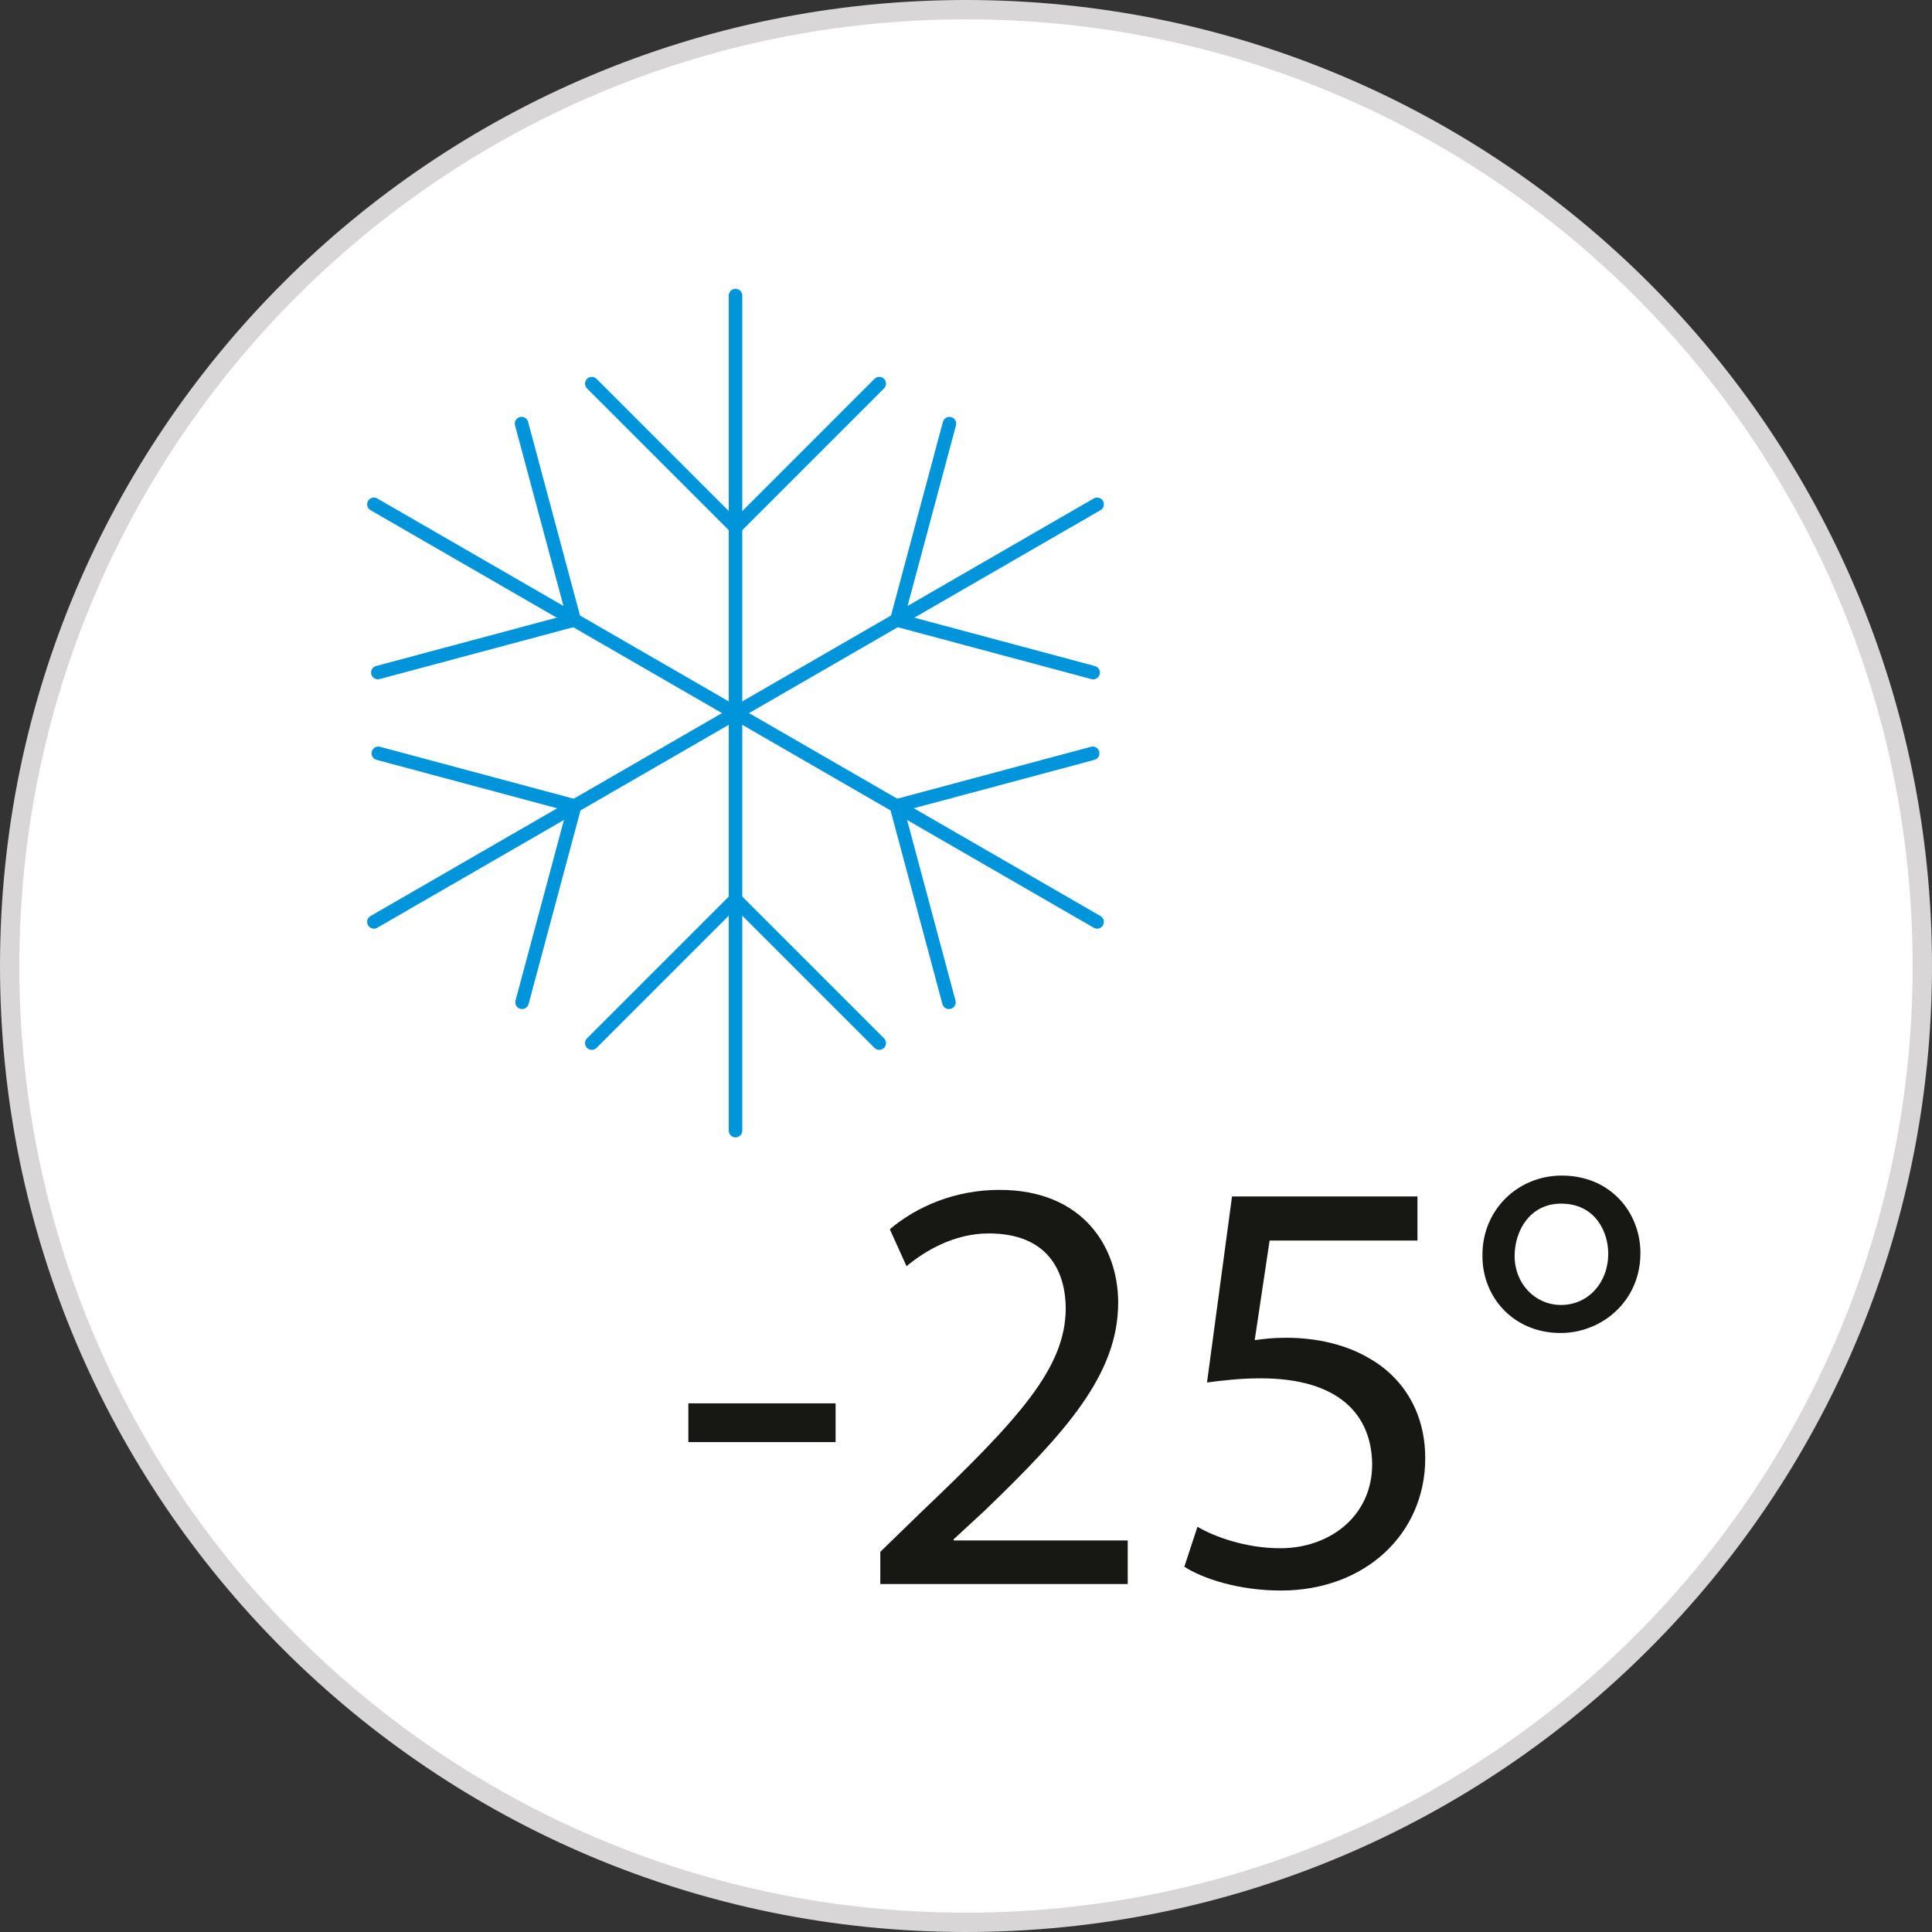
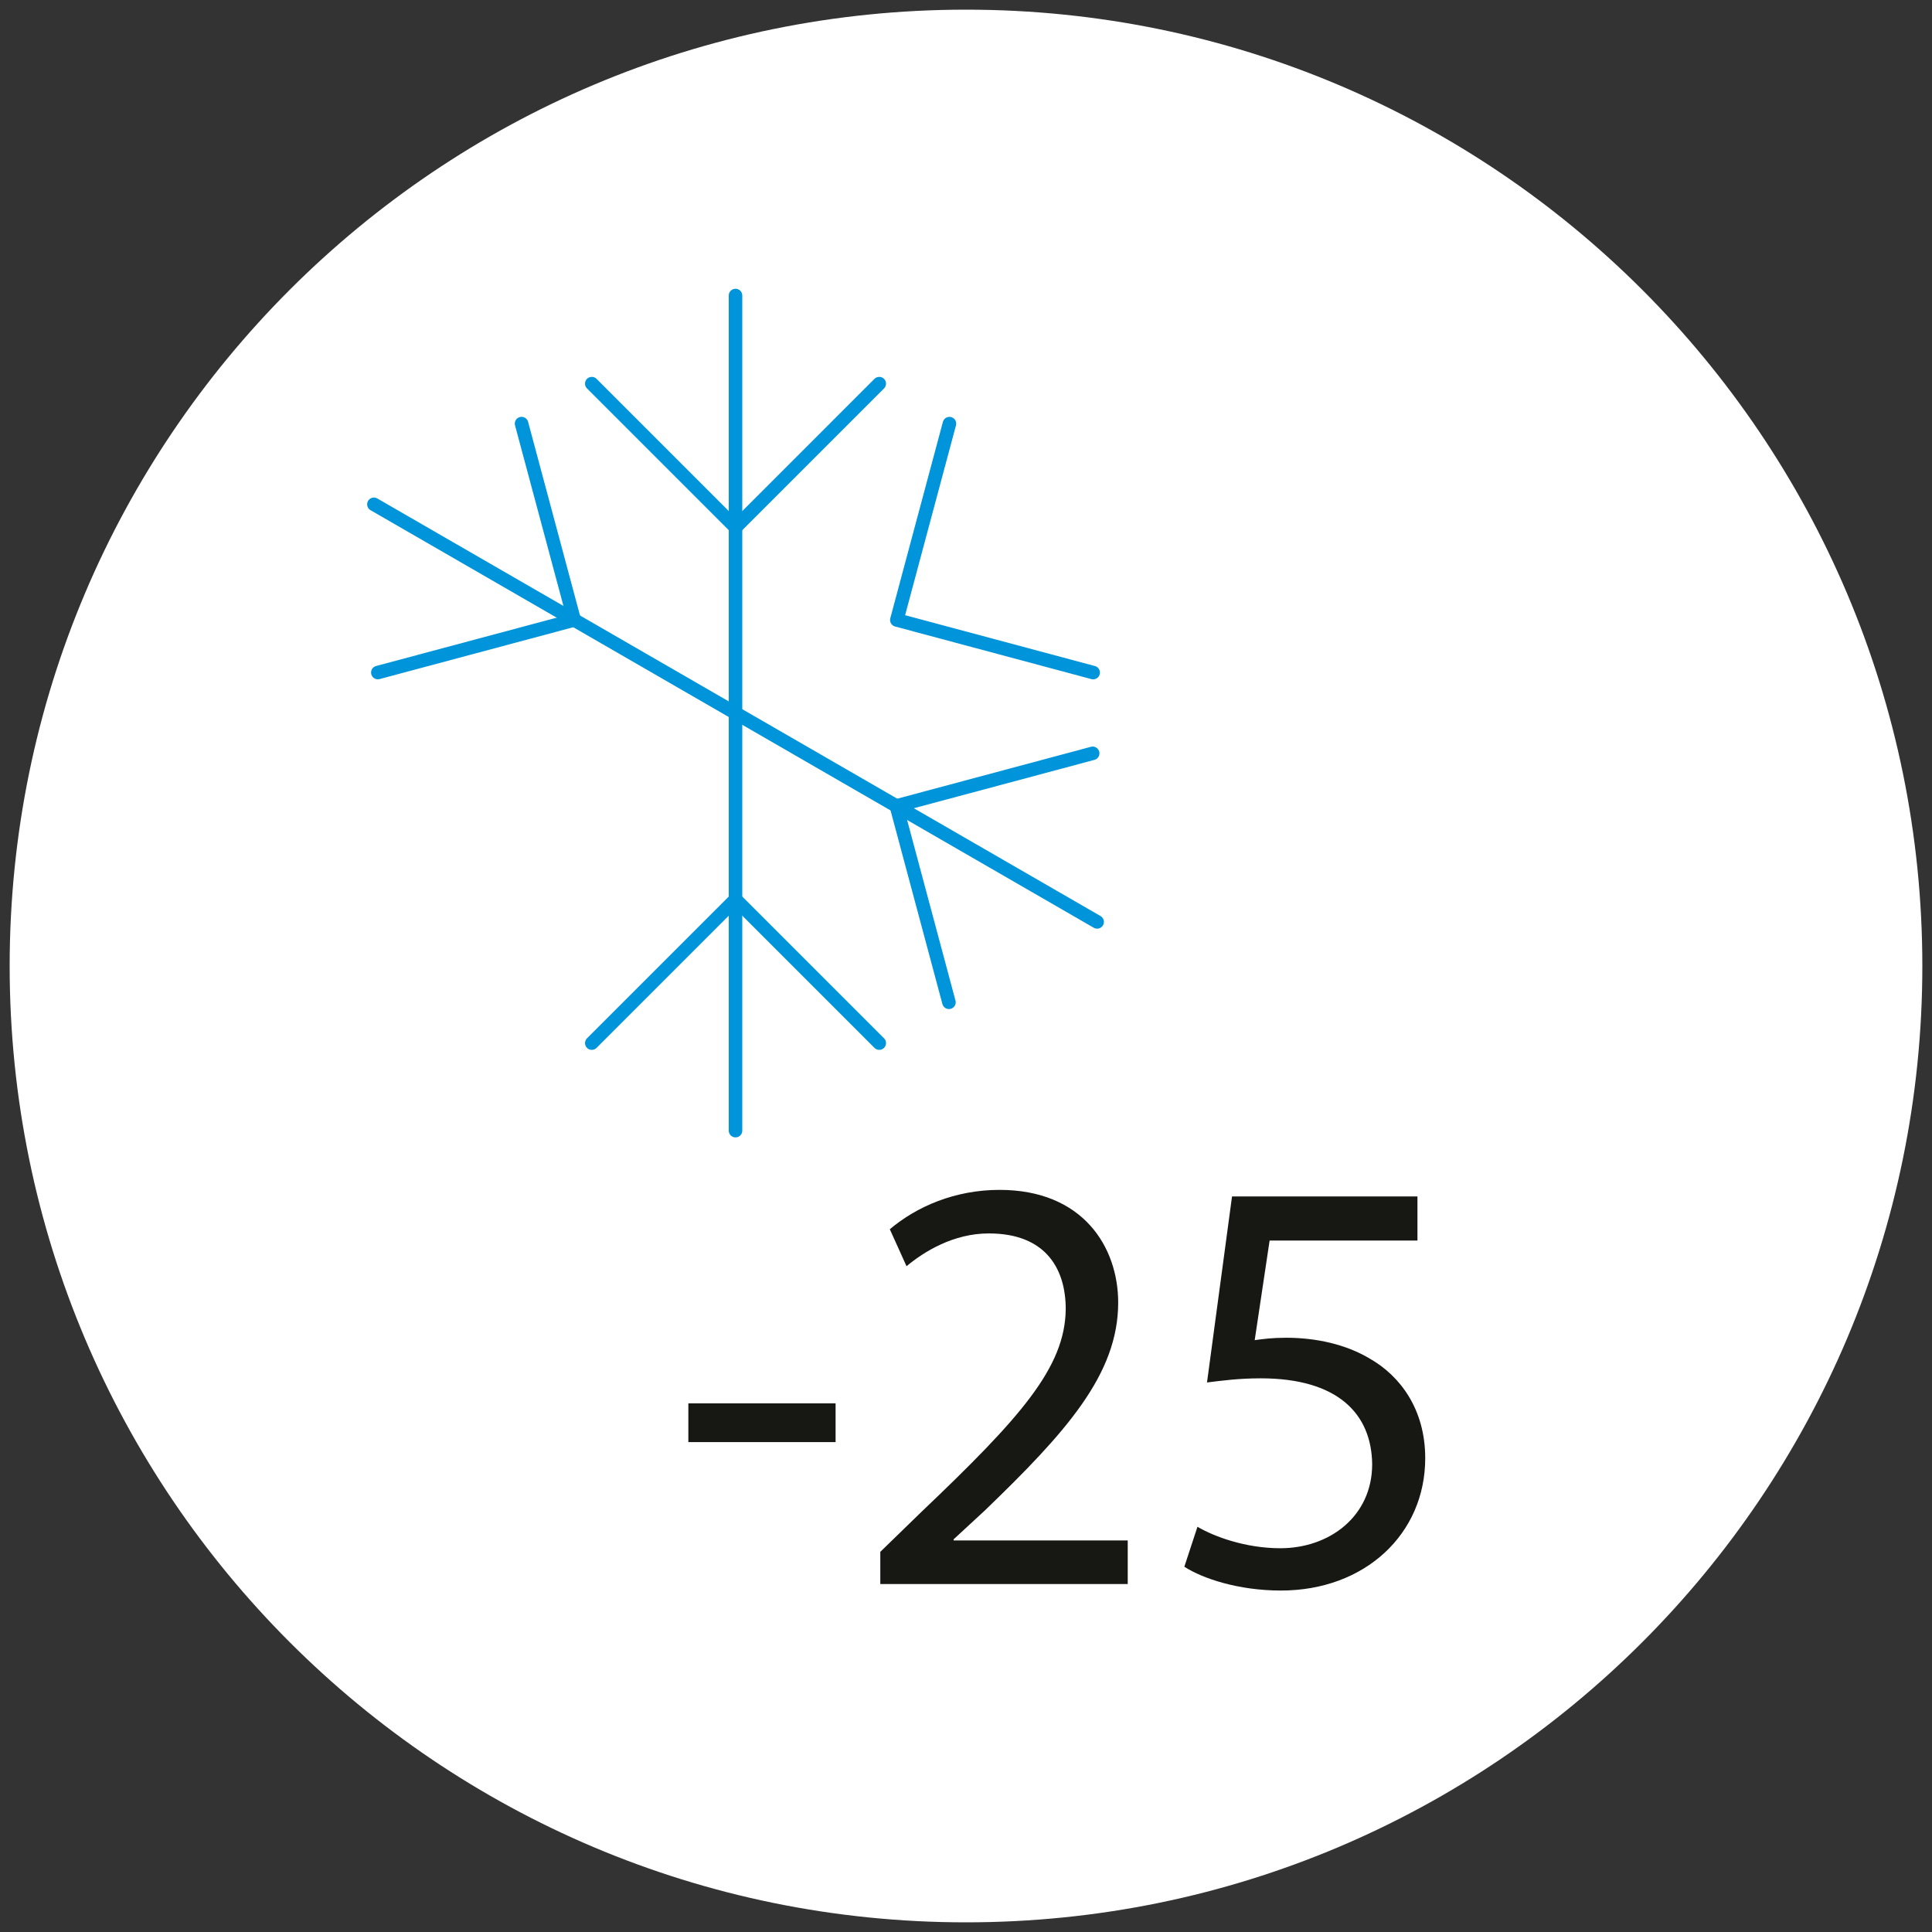
<svg xmlns="http://www.w3.org/2000/svg" width="200pt" height="200pt" viewBox="0 0 200 200" version="1.1">
  <rect x="0" y="0" width="200" height="200" fill="#333333" stroke="none" />
  <g id="surface1">
    <path style=" stroke:none;fill-rule:nonzero;fill:rgb(100%,100%,100%);fill-opacity:1;" d="M 100 1 C 154.676 1 199 45.324 199 100 C 199 154.676 154.676 199 100 199 C 45.324 199 1 154.676 1 100 C 1 45.324 45.324 1 100 1 " />
-     <path style="fill:none;stroke-width:20;stroke-linecap:butt;stroke-linejoin:miter;stroke:rgb(84.698%,83.899%,83.899%);stroke-opacity:1;stroke-miterlimit:4;" d="M 1000 1990 C 1546.758 1990 1990 1546.758 1990 1000 C 1990 453.242 1546.758 10 1000 10 C 453.242 10 10 453.242 10 1000 C 10 1546.758 453.242 1990 1000 1990 Z M 1000 1990 " transform="matrix(0.1,0,0,-0.1,0,200)" />
    <path style=" stroke:none;fill-rule:nonzero;fill:rgb(9%,9%,8.199%);fill-opacity:1;" d="M 71.258 149.285 L 86.5 149.285 L 86.5 145.273 L 71.258 145.273 Z M 71.258 149.285 " />
    <path style=" stroke:none;fill-rule:nonzero;fill:rgb(9%,9%,8.199%);fill-opacity:1;" d="M 91.129 163.977 L 91.129 160.645 L 95.387 156.508 C 105.633 146.754 110.262 141.57 110.324 135.523 C 110.324 131.449 108.348 127.684 102.359 127.684 C 98.719 127.684 95.695 129.535 93.844 131.078 L 92.113 127.25 C 94.895 124.906 98.844 123.176 103.473 123.176 C 112.113 123.176 115.754 129.102 115.754 134.844 C 115.754 142.25 110.387 148.238 101.93 156.383 L 98.719 159.348 L 98.719 159.469 L 116.742 159.469 L 116.742 163.977 " />
    <path style=" stroke:none;fill-rule:nonzero;fill:rgb(9%,9%,8.199%);fill-opacity:1;" d="M 146.734 128.422 L 131.43 128.422 L 129.887 138.73 C 130.812 138.609 131.676 138.484 133.156 138.484 C 136.242 138.484 139.328 139.164 141.801 140.645 C 144.945 142.434 147.539 145.891 147.539 150.953 C 147.539 158.789 141.305 164.652 132.602 164.652 C 128.219 164.652 124.516 163.418 122.602 162.188 L 123.961 158.051 C 125.629 159.039 128.898 160.273 132.539 160.273 C 137.664 160.273 142.047 156.941 142.047 151.57 C 141.984 146.387 138.527 142.684 130.504 142.684 C 128.219 142.684 126.43 142.93 124.949 143.113 L 127.539 123.855 L 146.734 123.855 " />
-     <path style=" stroke:none;fill-rule:nonzero;fill:rgb(9%,9%,8.199%);fill-opacity:1;" d="M 156.793 130.027 C 156.793 132.867 158.895 135.09 161.605 135.09 C 164.387 135.09 166.484 132.805 166.484 129.781 C 166.484 127.5 165.129 124.598 161.605 124.598 C 158.398 124.598 156.793 127.375 156.793 130.027 M 169.816 129.719 C 169.816 134.719 165.805 137.992 161.547 137.992 C 156.73 137.992 153.461 134.348 153.461 130.027 C 153.398 125.277 157.102 121.695 161.672 121.695 C 166.73 121.695 169.816 125.523 169.816 129.719 " />
-     <path style="fill:none;stroke-width:14;stroke-linecap:round;stroke-linejoin:round;stroke:rgb(0%,57.999%,85.5%);stroke-opacity:1;stroke-miterlimit:10;" d="M 387.07 1045.664 L 1135.742 1477.93 " transform="matrix(0.1,0,0,-0.1,0,200)" />
-     <path style="fill:none;stroke-width:14;stroke-linecap:round;stroke-linejoin:round;stroke:rgb(0%,57.999%,85.5%);stroke-opacity:1;stroke-miterlimit:10;" d="M 391.641 1220.156 L 594.922 1165.664 L 540.43 962.422 " transform="matrix(0.1,0,0,-0.1,0,200)" />
    <path style="fill:none;stroke-width:14;stroke-linecap:round;stroke-linejoin:round;stroke:rgb(0%,57.999%,85.5%);stroke-opacity:1;stroke-miterlimit:10;" d="M 1131.641 1303.75 L 928.398 1358.203 L 982.852 1561.445 " transform="matrix(0.1,0,0,-0.1,0,200)" />
    <path style="fill:none;stroke-width:14;stroke-linecap:round;stroke-linejoin:round;stroke:rgb(0%,57.999%,85.5%);stroke-opacity:1;stroke-miterlimit:10;" d="M 761.406 1694.062 L 761.406 829.57 " transform="matrix(0.1,0,0,-0.1,0,200)" />
    <path style="fill:none;stroke-width:14;stroke-linecap:round;stroke-linejoin:round;stroke:rgb(0%,57.999%,85.5%);stroke-opacity:1;stroke-miterlimit:10;" d="M 910.195 1602.852 L 761.406 1454.062 L 612.617 1602.852 " transform="matrix(0.1,0,0,-0.1,0,200)" />
    <path style="fill:none;stroke-width:14;stroke-linecap:round;stroke-linejoin:round;stroke:rgb(0%,57.999%,85.5%);stroke-opacity:1;stroke-miterlimit:10;" d="M 612.617 920.195 L 761.406 1068.984 L 910.195 920.195 " transform="matrix(0.1,0,0,-0.1,0,200)" />
    <path style="fill:none;stroke-width:14;stroke-linecap:round;stroke-linejoin:round;stroke:rgb(0%,57.999%,85.5%);stroke-opacity:1;stroke-miterlimit:10;" d="M 1135.742 1045.664 L 387.07 1477.93 " transform="matrix(0.1,0,0,-0.1,0,200)" />
    <path style="fill:none;stroke-width:14;stroke-linecap:round;stroke-linejoin:round;stroke:rgb(0%,57.999%,85.5%);stroke-opacity:1;stroke-miterlimit:10;" d="M 982.344 962.422 L 927.891 1165.703 L 1131.133 1220.156 " transform="matrix(0.1,0,0,-0.1,0,200)" />
    <path style="fill:none;stroke-width:14;stroke-linecap:round;stroke-linejoin:round;stroke:rgb(0%,57.999%,85.5%);stroke-opacity:1;stroke-miterlimit:10;" d="M 539.922 1561.484 L 594.414 1358.203 L 391.133 1303.789 " transform="matrix(0.1,0,0,-0.1,0,200)" />
  </g>
</svg>